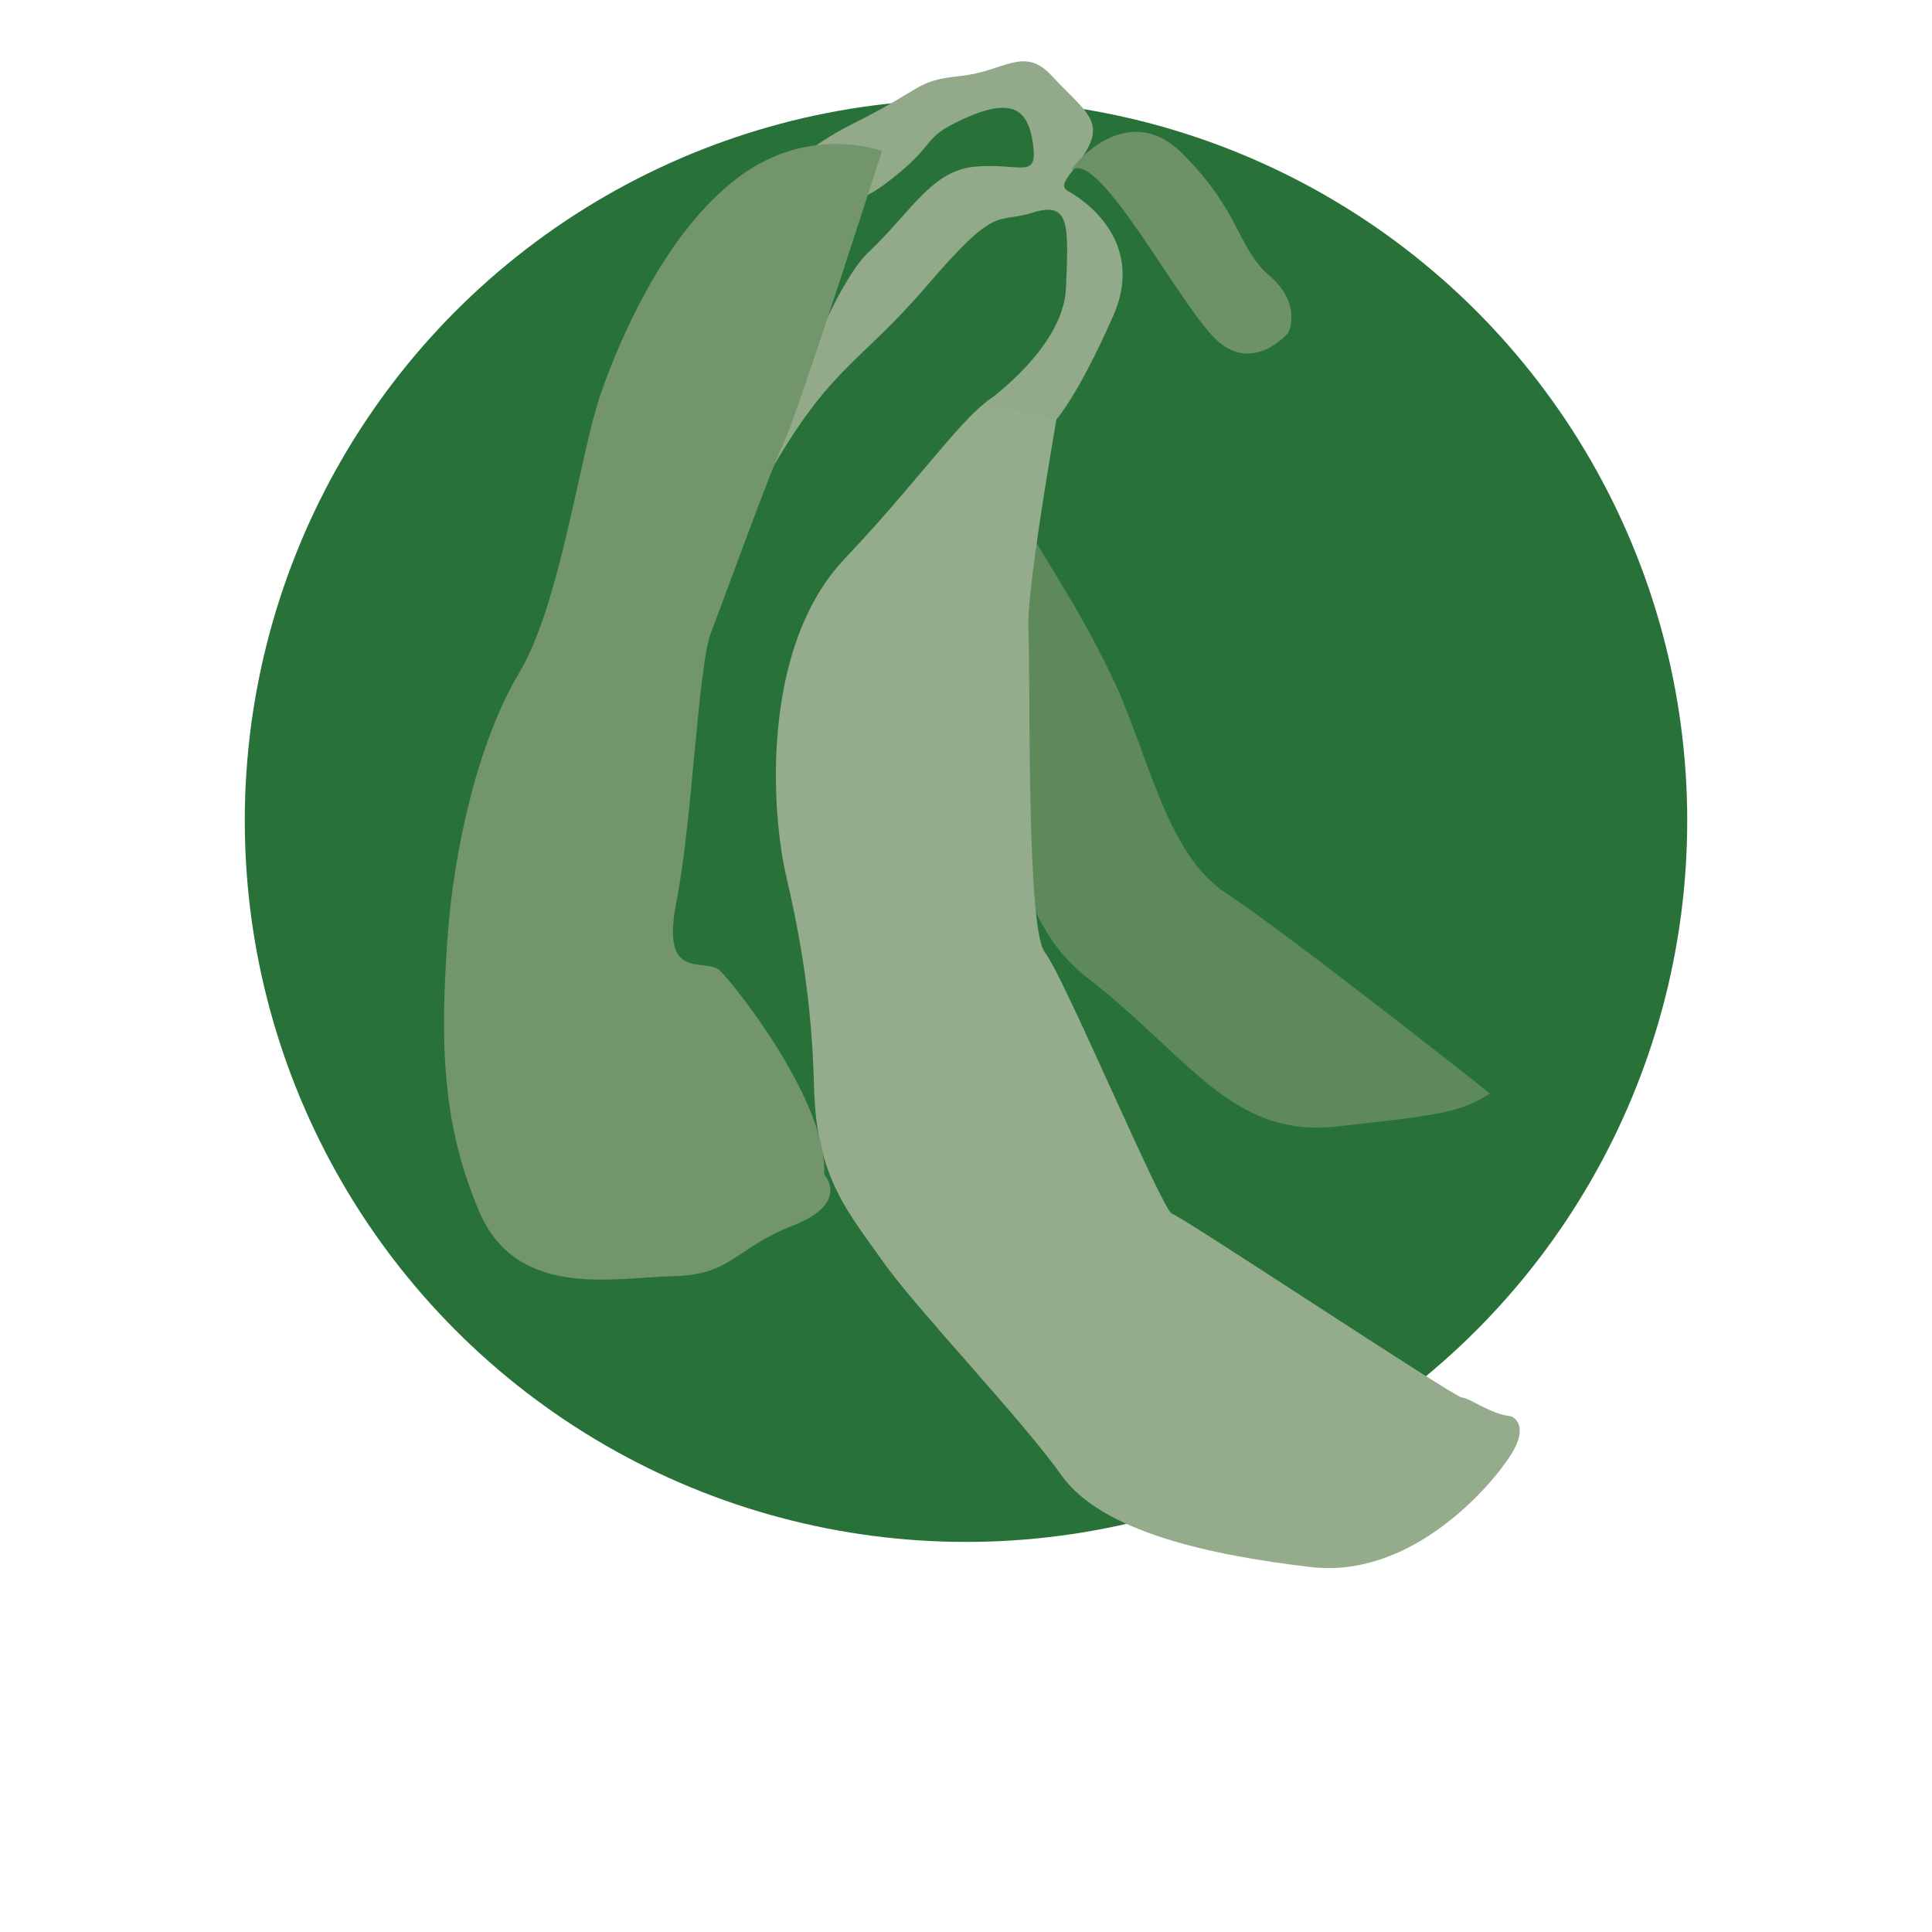
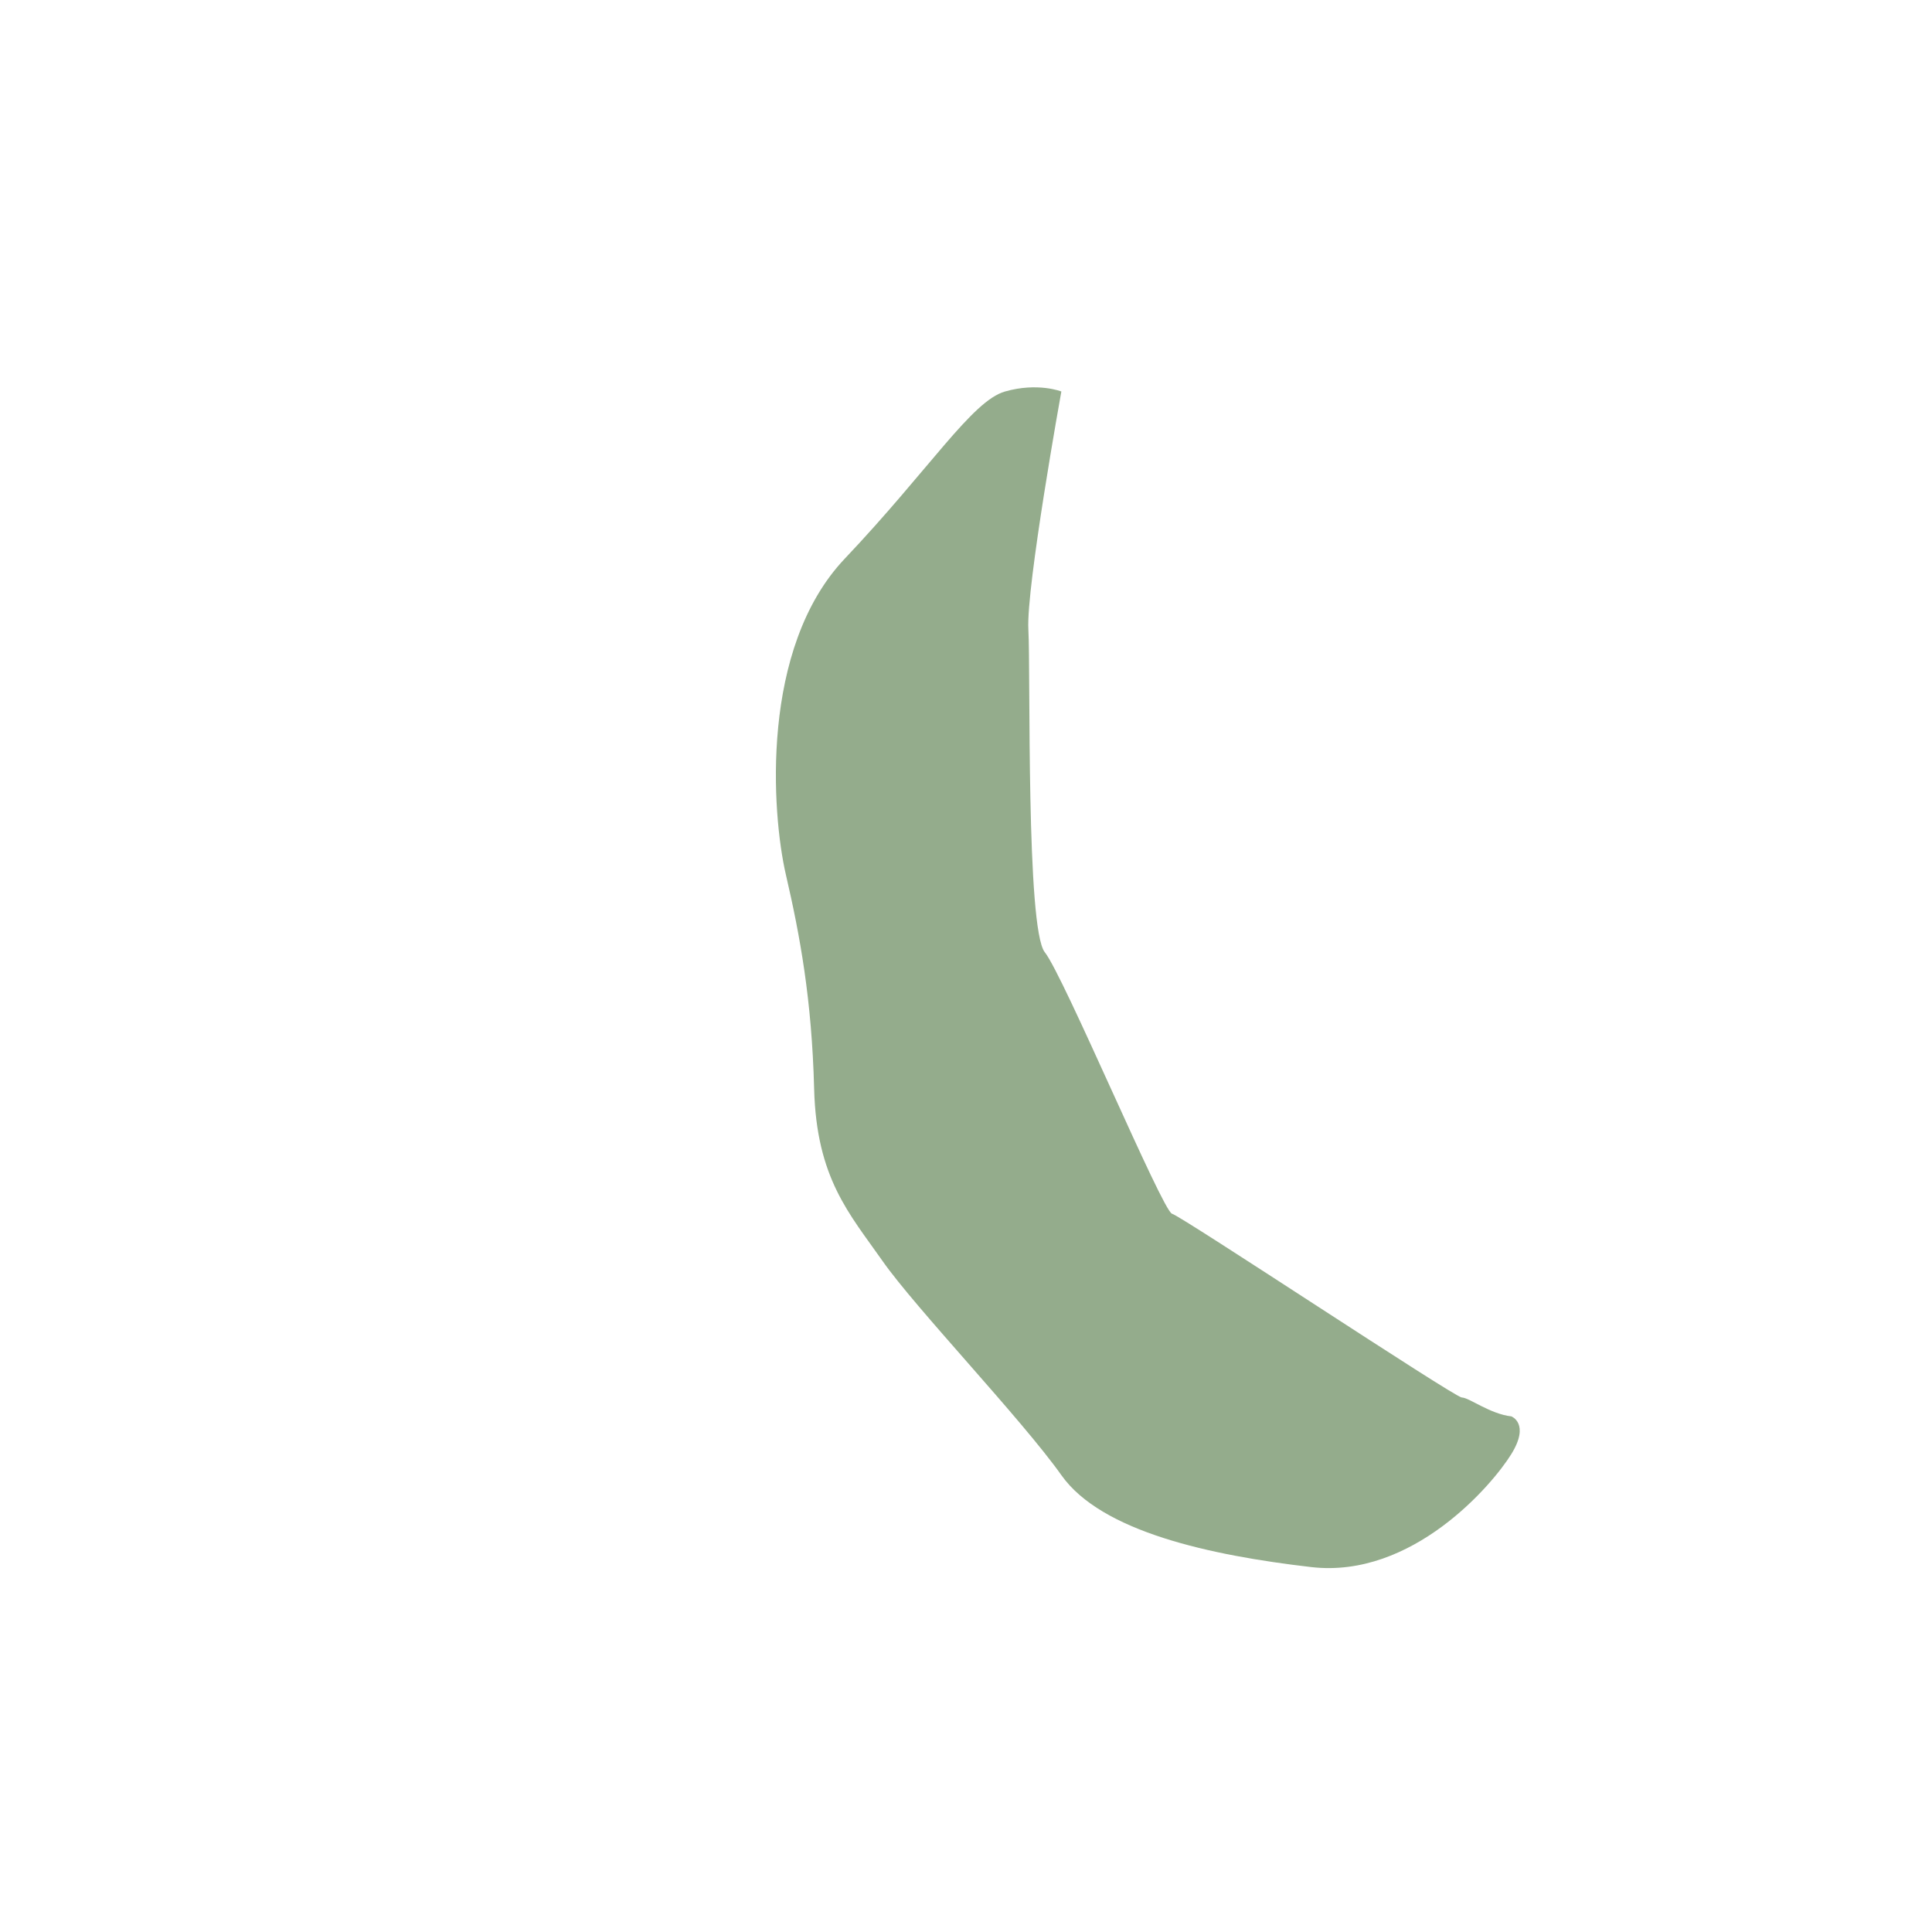
<svg xmlns="http://www.w3.org/2000/svg" id="Layer_2" viewBox="0 0 215 215">
  <defs>
    <style> .cls-1 { fill: #287239; } .cls-2 { fill: #94ac8c; } .cls-3 { fill: #6d9267; } .cls-4 { fill: #92aa8a; } .cls-5 { fill: #5e895a; } .cls-6 { fill: #72956c; } </style>
  </defs>
-   <circle class="cls-1" cx="107.5" cy="91.33" r="80.26" />
-   <path class="cls-5" d="M165.82,121.69s-22.55-17.83-29.36-22.28c-6.82-4.46-8.65-15.73-12.85-24.38s-8.13-13.89-10.22-18.09c0,0-3.41,4.72-2.1,14.42,1.31,9.7-1.57,28.75,9.7,37.44,11.27,8.7,15.99,17.87,27.79,16.56,11.8-1.31,13.63-1.57,17.04-3.67Z" />
  <path class="cls-2" d="M118.11,43.57s-3.93,21.76-3.67,26.48c.26,4.72-.27,33.29,1.83,35.92,2.1,2.62,13.11,28.84,14.16,29.1s31.46,20.45,32.25,20.45,3.15,1.84,5.51,2.1c0,0,2.1.79,0,4.19-2.1,3.41-11.01,13.89-22.28,12.58s-23.33-3.93-27.79-10.22c-4.46-6.29-16.25-18.61-19.92-23.86-3.67-5.24-7.34-9.18-7.6-19.14-.26-9.96-1.57-17.04-3.15-23.86-1.57-6.82-2.88-25.17,6.55-35.13,9.44-9.96,14.16-17.56,17.83-18.61,3.67-1.05,6.29,0,6.29,0Z" />
-   <path class="cls-4" d="M118.89,21.29c.69.37,8.91,4.98,4.98,13.89-3.93,8.91-6.31,11.49-6.31,11.49l-8.09-1.72s8.89-6.09,9.16-12.91c.26-6.82.52-9.7-3.67-8.39-4.19,1.31-3.93-1.05-11.8,8.13s-11.01,8.91-18.61,22.81c0,0,7.08-21.76,12.06-26.48,4.98-4.72,7.08-9.2,12.06-9.58,4.98-.38,6.82,1.46,6.29-2.48s-2.36-5.24-7.6-2.88-2.62,2.62-8.91,7.34c-6.29,4.72-13.89,1.84-13.89,1.84,0,0,2.62-4.72,10.49-8.65,7.86-3.93,6.82-4.72,11.8-5.24,4.98-.52,7.08-3.41,10.22,0s5.51,4.72,4.19,7.6c-1.31,2.88-3.9,4.41-2.36,5.24Z" />
-   <path class="cls-6" d="M98.15,16.81s-9.35,29.15-10.89,32.36c-1.55,3.21-6.68,17.47-8.13,21.2-1.45,3.73-2.06,20.89-3.86,30.01-1.8,9.12,3.24,6.07,4.86,7.64s11.99,14.6,11.59,22.67c0,0,2.98,3.19-3.49,5.7s-6.73,5.49-13.36,5.63-17.37,2.63-21.57-7.26c-4.2-9.89-4.25-18.94-3.55-29.73.7-10.79,3.58-22.77,8.08-30.25,4.5-7.48,6.74-24.41,9.02-30.95,2.27-6.54,7.36-18.13,15.33-24.11,7.97-5.98,15.99-2.91,15.99-2.91Z" />
-   <path class="cls-3" d="M119.26,18.93c-.66.5,5.77-8.39,12.32-1.84,6.55,6.55,6.03,10.42,9.7,13.6,3.67,3.18,2.1,6.32,2.1,6.32,0,0-3.71,4.46-7.75,1.05-4.04-3.41-13.22-21.5-16.37-19.14Z" />
</svg>